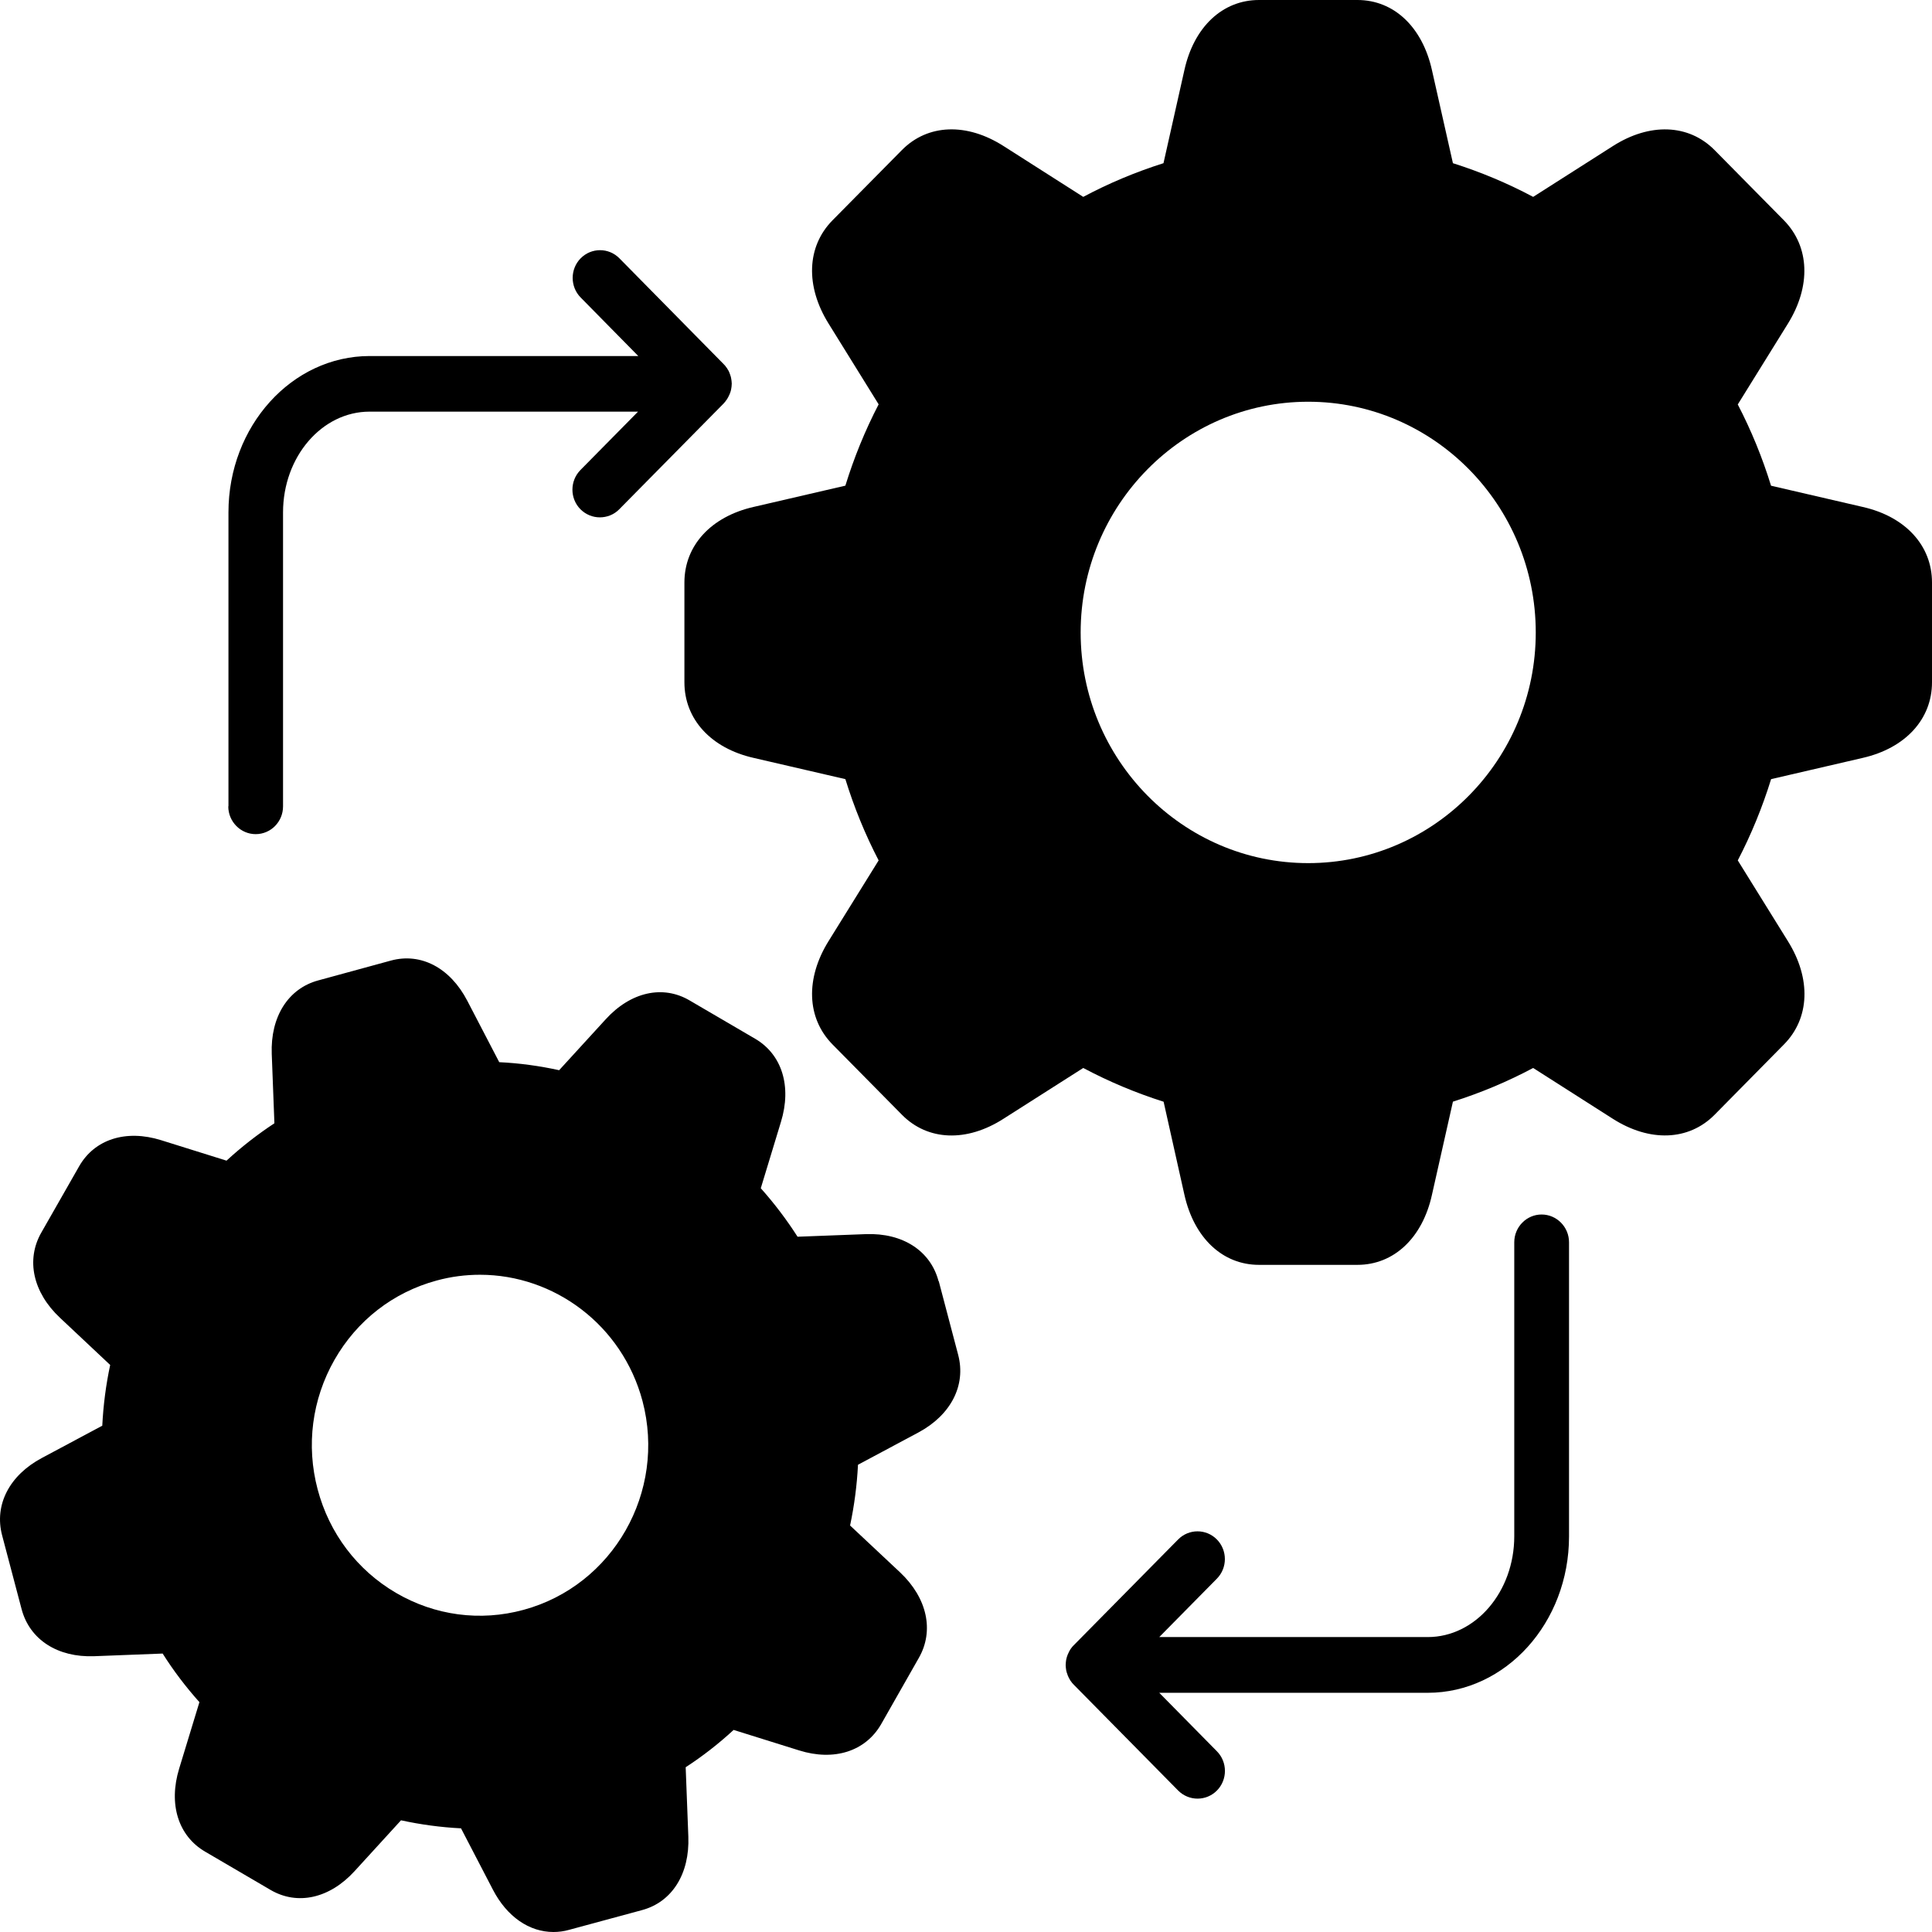
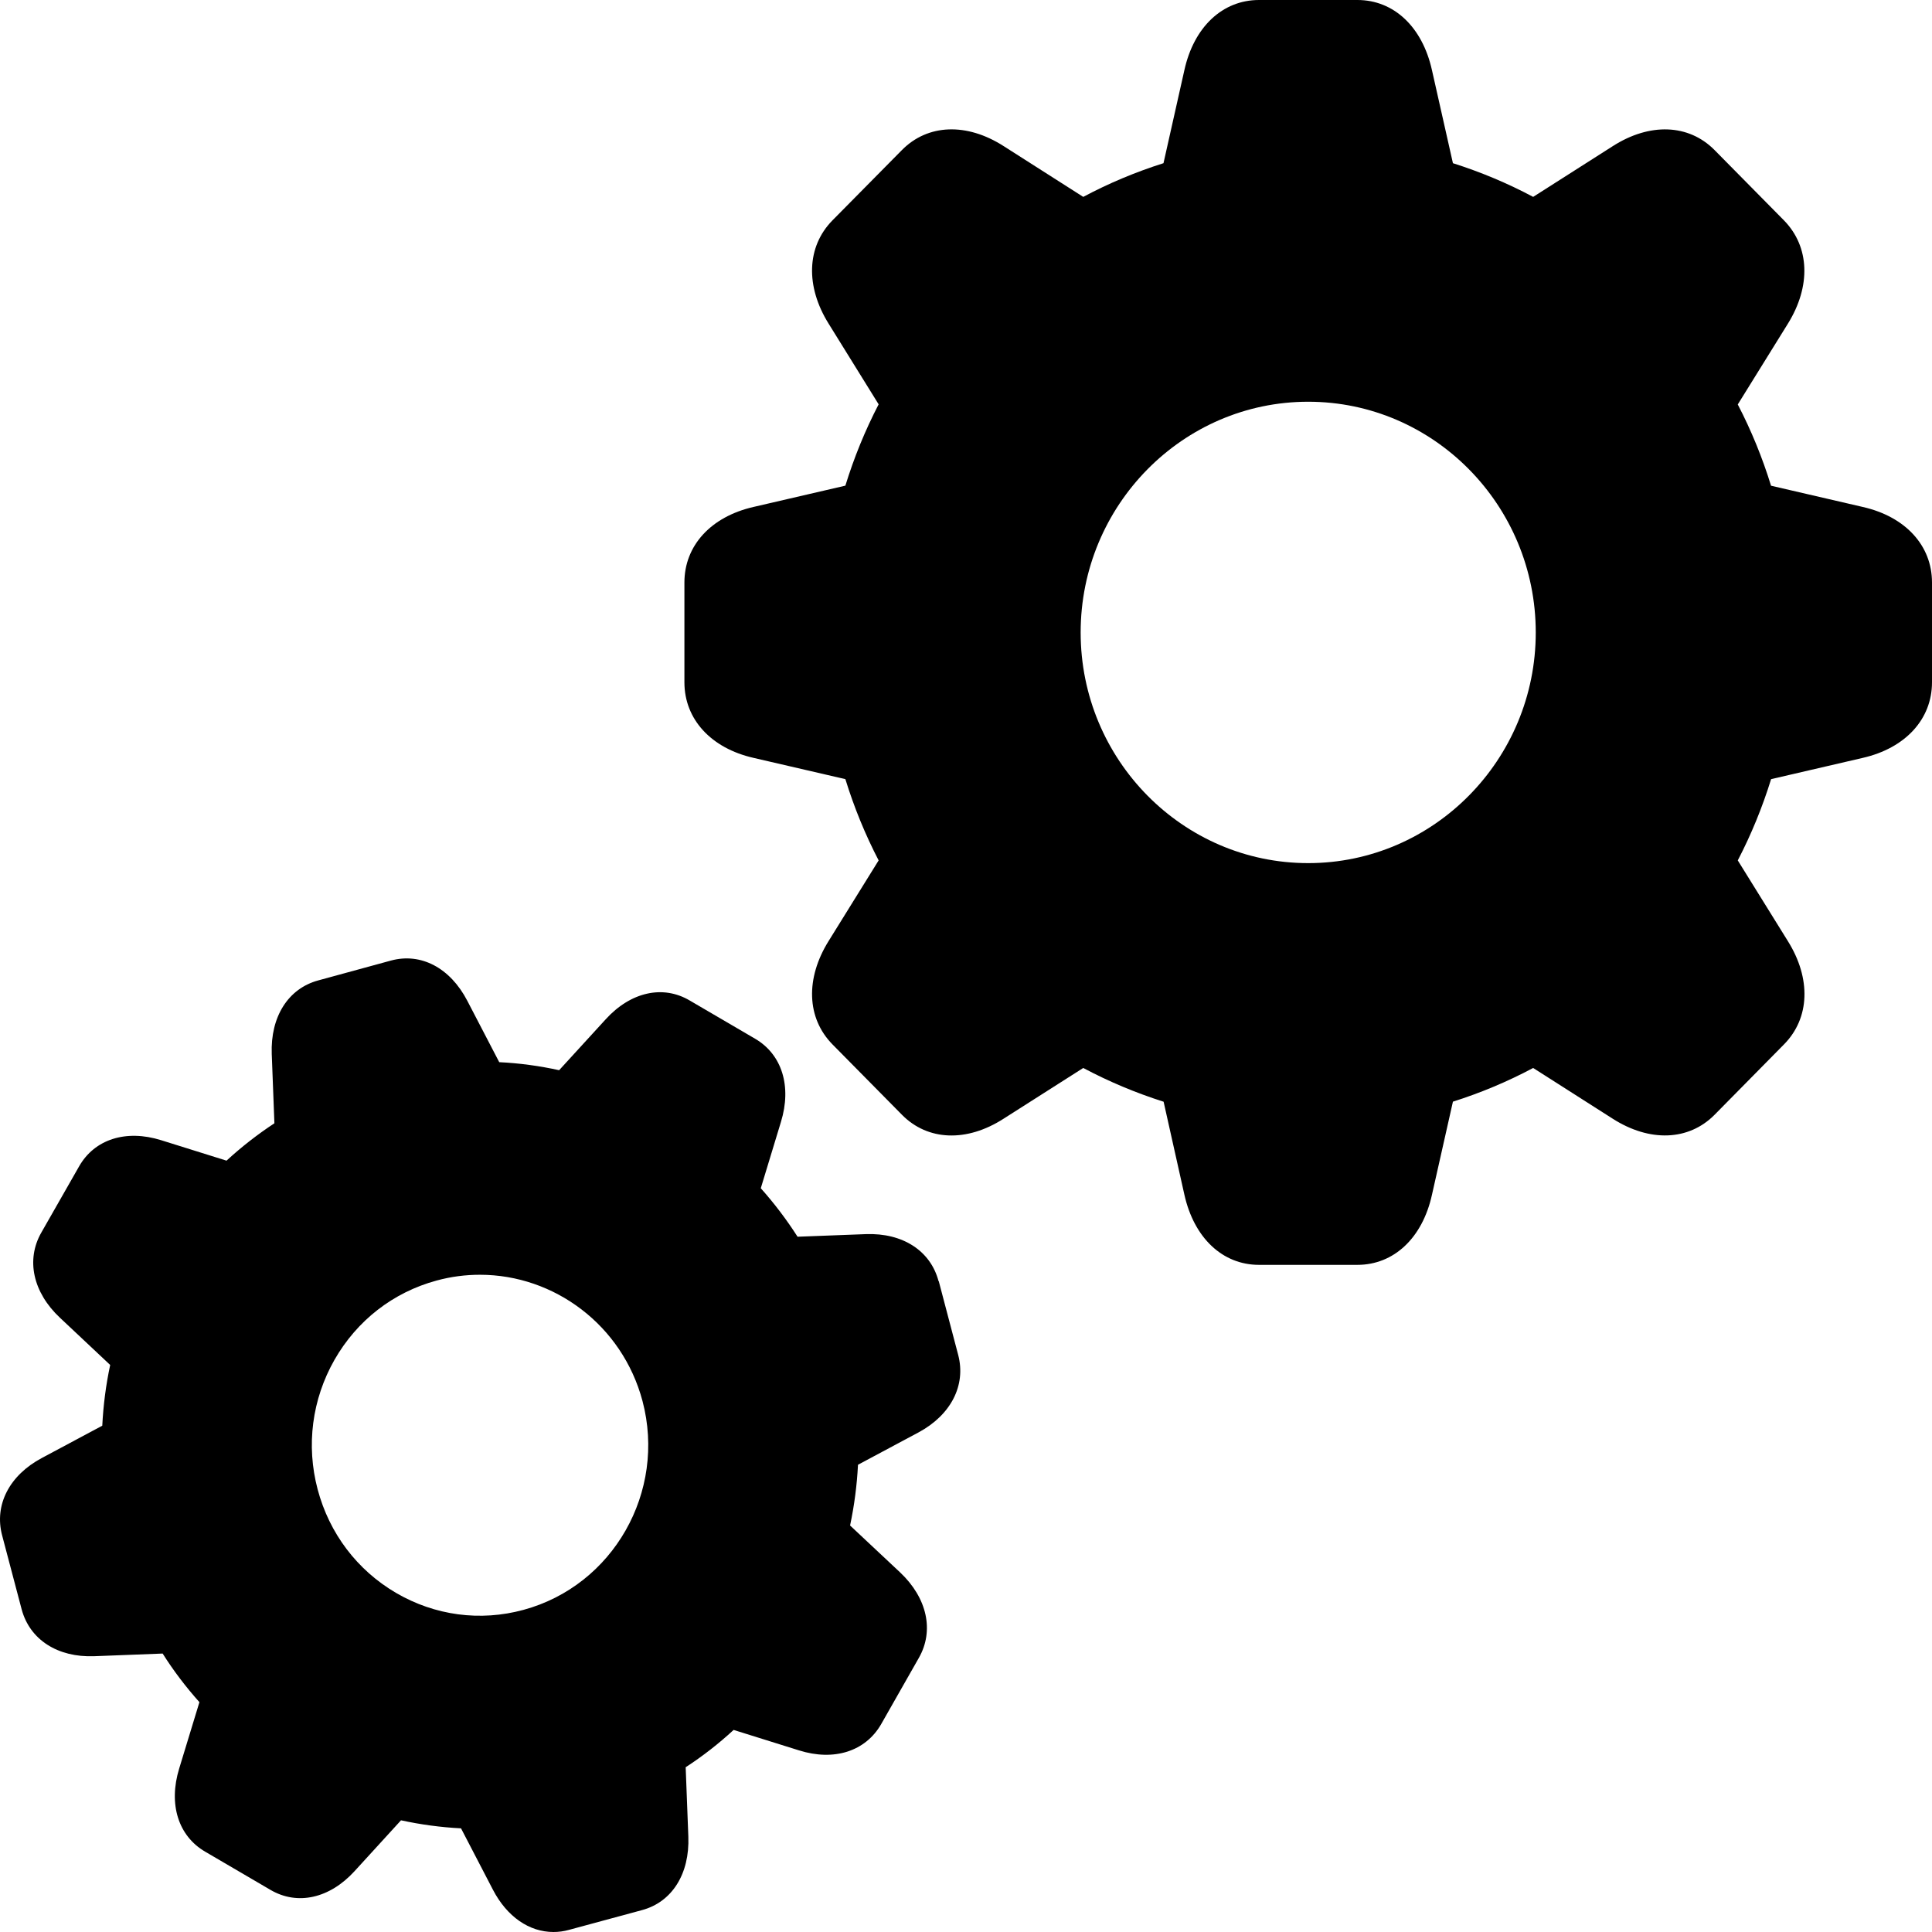
<svg xmlns="http://www.w3.org/2000/svg" width="32" height="32" viewBox="0 0 32 32" fill="none">
-   <path d="M3.784 13.355V8.486C3.784 7.059 4.833 5.897 6.123 5.897H10.572L9.618 4.928C9.441 4.749 9.441 4.457 9.618 4.278C9.795 4.099 10.082 4.099 10.259 4.278L11.986 6.031C11.997 6.042 12.007 6.053 12.017 6.065C12.021 6.069 12.024 6.075 12.026 6.079C12.032 6.086 12.037 6.094 12.043 6.101C12.047 6.106 12.049 6.113 12.053 6.119C12.057 6.125 12.061 6.132 12.066 6.139C12.069 6.146 12.072 6.151 12.075 6.158C12.079 6.165 12.082 6.172 12.084 6.18C12.087 6.187 12.088 6.192 12.091 6.199C12.094 6.208 12.097 6.214 12.099 6.223C12.101 6.229 12.103 6.235 12.105 6.242C12.107 6.25 12.109 6.258 12.11 6.266C12.111 6.275 12.113 6.281 12.114 6.29C12.115 6.296 12.117 6.303 12.117 6.312C12.118 6.325 12.118 6.339 12.12 6.351V6.355C12.12 6.37 12.118 6.387 12.117 6.402C12.115 6.409 12.114 6.416 12.114 6.422C12.113 6.431 12.111 6.439 12.11 6.447C12.109 6.455 12.106 6.462 12.105 6.47C12.103 6.477 12.102 6.484 12.099 6.491C12.097 6.498 12.094 6.506 12.091 6.513C12.088 6.52 12.086 6.526 12.083 6.533C12.08 6.54 12.078 6.546 12.074 6.552C12.069 6.559 12.067 6.566 12.064 6.573C12.06 6.58 12.057 6.585 12.053 6.592C12.049 6.599 12.045 6.606 12.041 6.613C12.037 6.619 12.032 6.626 12.026 6.633C12.022 6.639 12.018 6.644 12.014 6.65C12.005 6.66 11.995 6.673 11.985 6.684L10.257 8.435C10.168 8.526 10.051 8.569 9.935 8.569C9.819 8.569 9.703 8.524 9.614 8.435C9.437 8.256 9.437 7.965 9.614 7.785L10.568 6.818H6.121C5.331 6.818 4.688 7.566 4.688 8.487V13.356C4.688 13.611 4.485 13.816 4.235 13.816C3.985 13.816 3.781 13.609 3.781 13.356L3.784 13.355ZM25.988 20.58V25.449C25.988 26.877 24.939 28.038 23.648 28.038H19.201L20.156 29.007C20.333 29.186 20.333 29.478 20.156 29.657C20.067 29.747 19.951 29.791 19.835 29.791C19.719 29.791 19.603 29.746 19.514 29.657L17.785 27.904C17.774 27.893 17.764 27.882 17.755 27.871C17.752 27.869 17.751 27.866 17.75 27.863C17.743 27.854 17.736 27.845 17.729 27.836C17.728 27.833 17.727 27.83 17.725 27.828C17.718 27.818 17.713 27.807 17.706 27.796L17.704 27.791C17.698 27.78 17.692 27.767 17.687 27.755L17.686 27.752C17.681 27.74 17.677 27.726 17.673 27.713L17.671 27.71C17.667 27.696 17.663 27.683 17.66 27.669L17.659 27.661C17.656 27.648 17.655 27.636 17.654 27.624C17.652 27.611 17.652 27.598 17.651 27.584V27.577C17.651 27.562 17.652 27.546 17.654 27.531C17.655 27.517 17.658 27.505 17.659 27.492L17.66 27.487C17.666 27.457 17.675 27.429 17.686 27.402C17.692 27.39 17.697 27.376 17.704 27.364L17.705 27.36C17.71 27.349 17.717 27.338 17.724 27.327C17.725 27.324 17.727 27.323 17.728 27.32C17.735 27.31 17.741 27.299 17.75 27.29C17.751 27.287 17.752 27.286 17.755 27.283C17.764 27.272 17.774 27.26 17.785 27.25L19.514 25.498C19.691 25.319 19.978 25.319 20.155 25.498C20.332 25.678 20.332 25.969 20.155 26.148L19.201 27.115H23.648C24.438 27.115 25.081 26.366 25.081 25.445V20.576C25.081 20.322 25.285 20.116 25.534 20.116C25.784 20.116 25.988 20.323 25.988 20.576L25.988 20.58Z" fill="#375FFF" style="fill:#375FFF;fill:color(display-p3 0.216 0.373 1);fill-opacity:1;" />
  <path d="M30.854 8.397L29.334 8.045C29.191 7.581 29.007 7.13 28.783 6.699L29.612 5.363C29.998 4.742 29.975 4.088 29.55 3.652L28.397 2.484C27.969 2.053 27.324 2.029 26.712 2.421L25.394 3.261C24.968 3.034 24.523 2.848 24.065 2.703L23.718 1.163C23.559 0.446 23.087 0 22.483 0H20.853C20.249 0 19.775 0.446 19.617 1.162L19.271 2.703C18.813 2.848 18.367 3.034 17.942 3.261L16.625 2.421C16.012 2.028 15.367 2.053 14.94 2.484L13.786 3.652C13.361 4.086 13.338 4.74 13.724 5.36L14.553 6.697C14.329 7.128 14.145 7.58 14.002 8.044L12.483 8.396C11.776 8.557 11.336 9.036 11.336 9.648V11.301C11.336 11.912 11.776 12.393 12.482 12.553L14.002 12.905C14.145 13.368 14.329 13.82 14.553 14.251L13.724 15.587C13.338 16.208 13.361 16.862 13.787 17.297L14.94 18.465C15.367 18.897 16.012 18.922 16.623 18.529L17.942 17.689C18.367 17.915 18.813 18.102 19.273 18.248L19.617 19.787C19.777 20.504 20.249 20.95 20.853 20.95H22.483C23.087 20.95 23.561 20.504 23.718 19.788L24.065 18.247C24.523 18.102 24.968 17.916 25.394 17.689L26.711 18.529C27.323 18.92 27.969 18.897 28.398 18.465L29.551 17.296C29.977 16.862 30 16.208 29.613 15.588L28.783 14.251C29.006 13.822 29.191 13.37 29.335 12.905L30.853 12.553C31.56 12.391 32 11.912 32 11.301V9.648C32 9.036 31.56 8.557 30.854 8.397ZM25.437 10.476C25.437 12.583 23.745 14.296 21.668 14.296C19.589 14.296 17.899 12.582 17.899 10.476C17.899 8.368 19.591 6.654 21.668 6.654C23.747 6.654 25.437 8.368 25.437 10.476ZM15.545 21.219C15.412 20.716 14.951 20.419 14.343 20.441L13.21 20.484C13.029 20.201 12.825 19.932 12.601 19.681L12.935 18.582C13.116 17.992 12.952 17.464 12.506 17.204L11.425 16.572C10.981 16.309 10.446 16.428 10.032 16.883L9.261 17.726C8.934 17.654 8.602 17.609 8.269 17.593L7.74 16.576C7.456 16.03 6.972 15.775 6.475 15.91L5.27 16.239C4.773 16.374 4.478 16.84 4.501 17.457L4.545 18.605C4.267 18.788 4.002 18.994 3.752 19.224L2.668 18.885C2.086 18.703 1.565 18.87 1.31 19.319L0.684 20.416C0.427 20.866 0.546 21.407 0.993 21.826L1.825 22.608C1.754 22.939 1.711 23.276 1.694 23.614L0.693 24.149C0.155 24.435 -0.098 24.927 0.035 25.43L0.359 26.657C0.494 27.158 0.954 27.455 1.561 27.432L2.694 27.388C2.873 27.672 3.077 27.94 3.303 28.193L2.968 29.292C2.787 29.882 2.952 30.41 3.399 30.67L4.481 31.303C4.927 31.564 5.46 31.444 5.872 30.993L6.642 30.15C6.969 30.221 7.301 30.266 7.636 30.283L8.164 31.299C8.397 31.748 8.767 32 9.167 32C9.252 32 9.339 31.989 9.427 31.964L10.635 31.637C11.131 31.503 11.425 31.037 11.401 30.419L11.357 29.271C11.64 29.087 11.905 28.88 12.151 28.653L13.235 28.992C13.814 29.174 14.335 29.009 14.595 28.557L15.22 27.458C15.475 27.009 15.357 26.469 14.912 26.047L14.08 25.267C14.15 24.936 14.194 24.599 14.211 24.261L15.214 23.725C15.751 23.436 16.002 22.945 15.871 22.443L15.549 21.221L15.545 21.219ZM8.672 26.664C7.954 26.86 7.202 26.759 6.559 26.383C5.915 26.006 5.454 25.397 5.261 24.668C5.068 23.94 5.168 23.178 5.539 22.525C5.911 21.872 6.511 21.405 7.231 21.21C7.471 21.144 7.713 21.114 7.95 21.114C9.179 21.114 10.307 21.947 10.642 23.206C11.039 24.71 10.156 26.261 8.672 26.664Z" fill="#050F97" style="fill:#050F97;fill:color(display-p3 0.02 0.059 0.592);fill-opacity:1;" />
</svg>